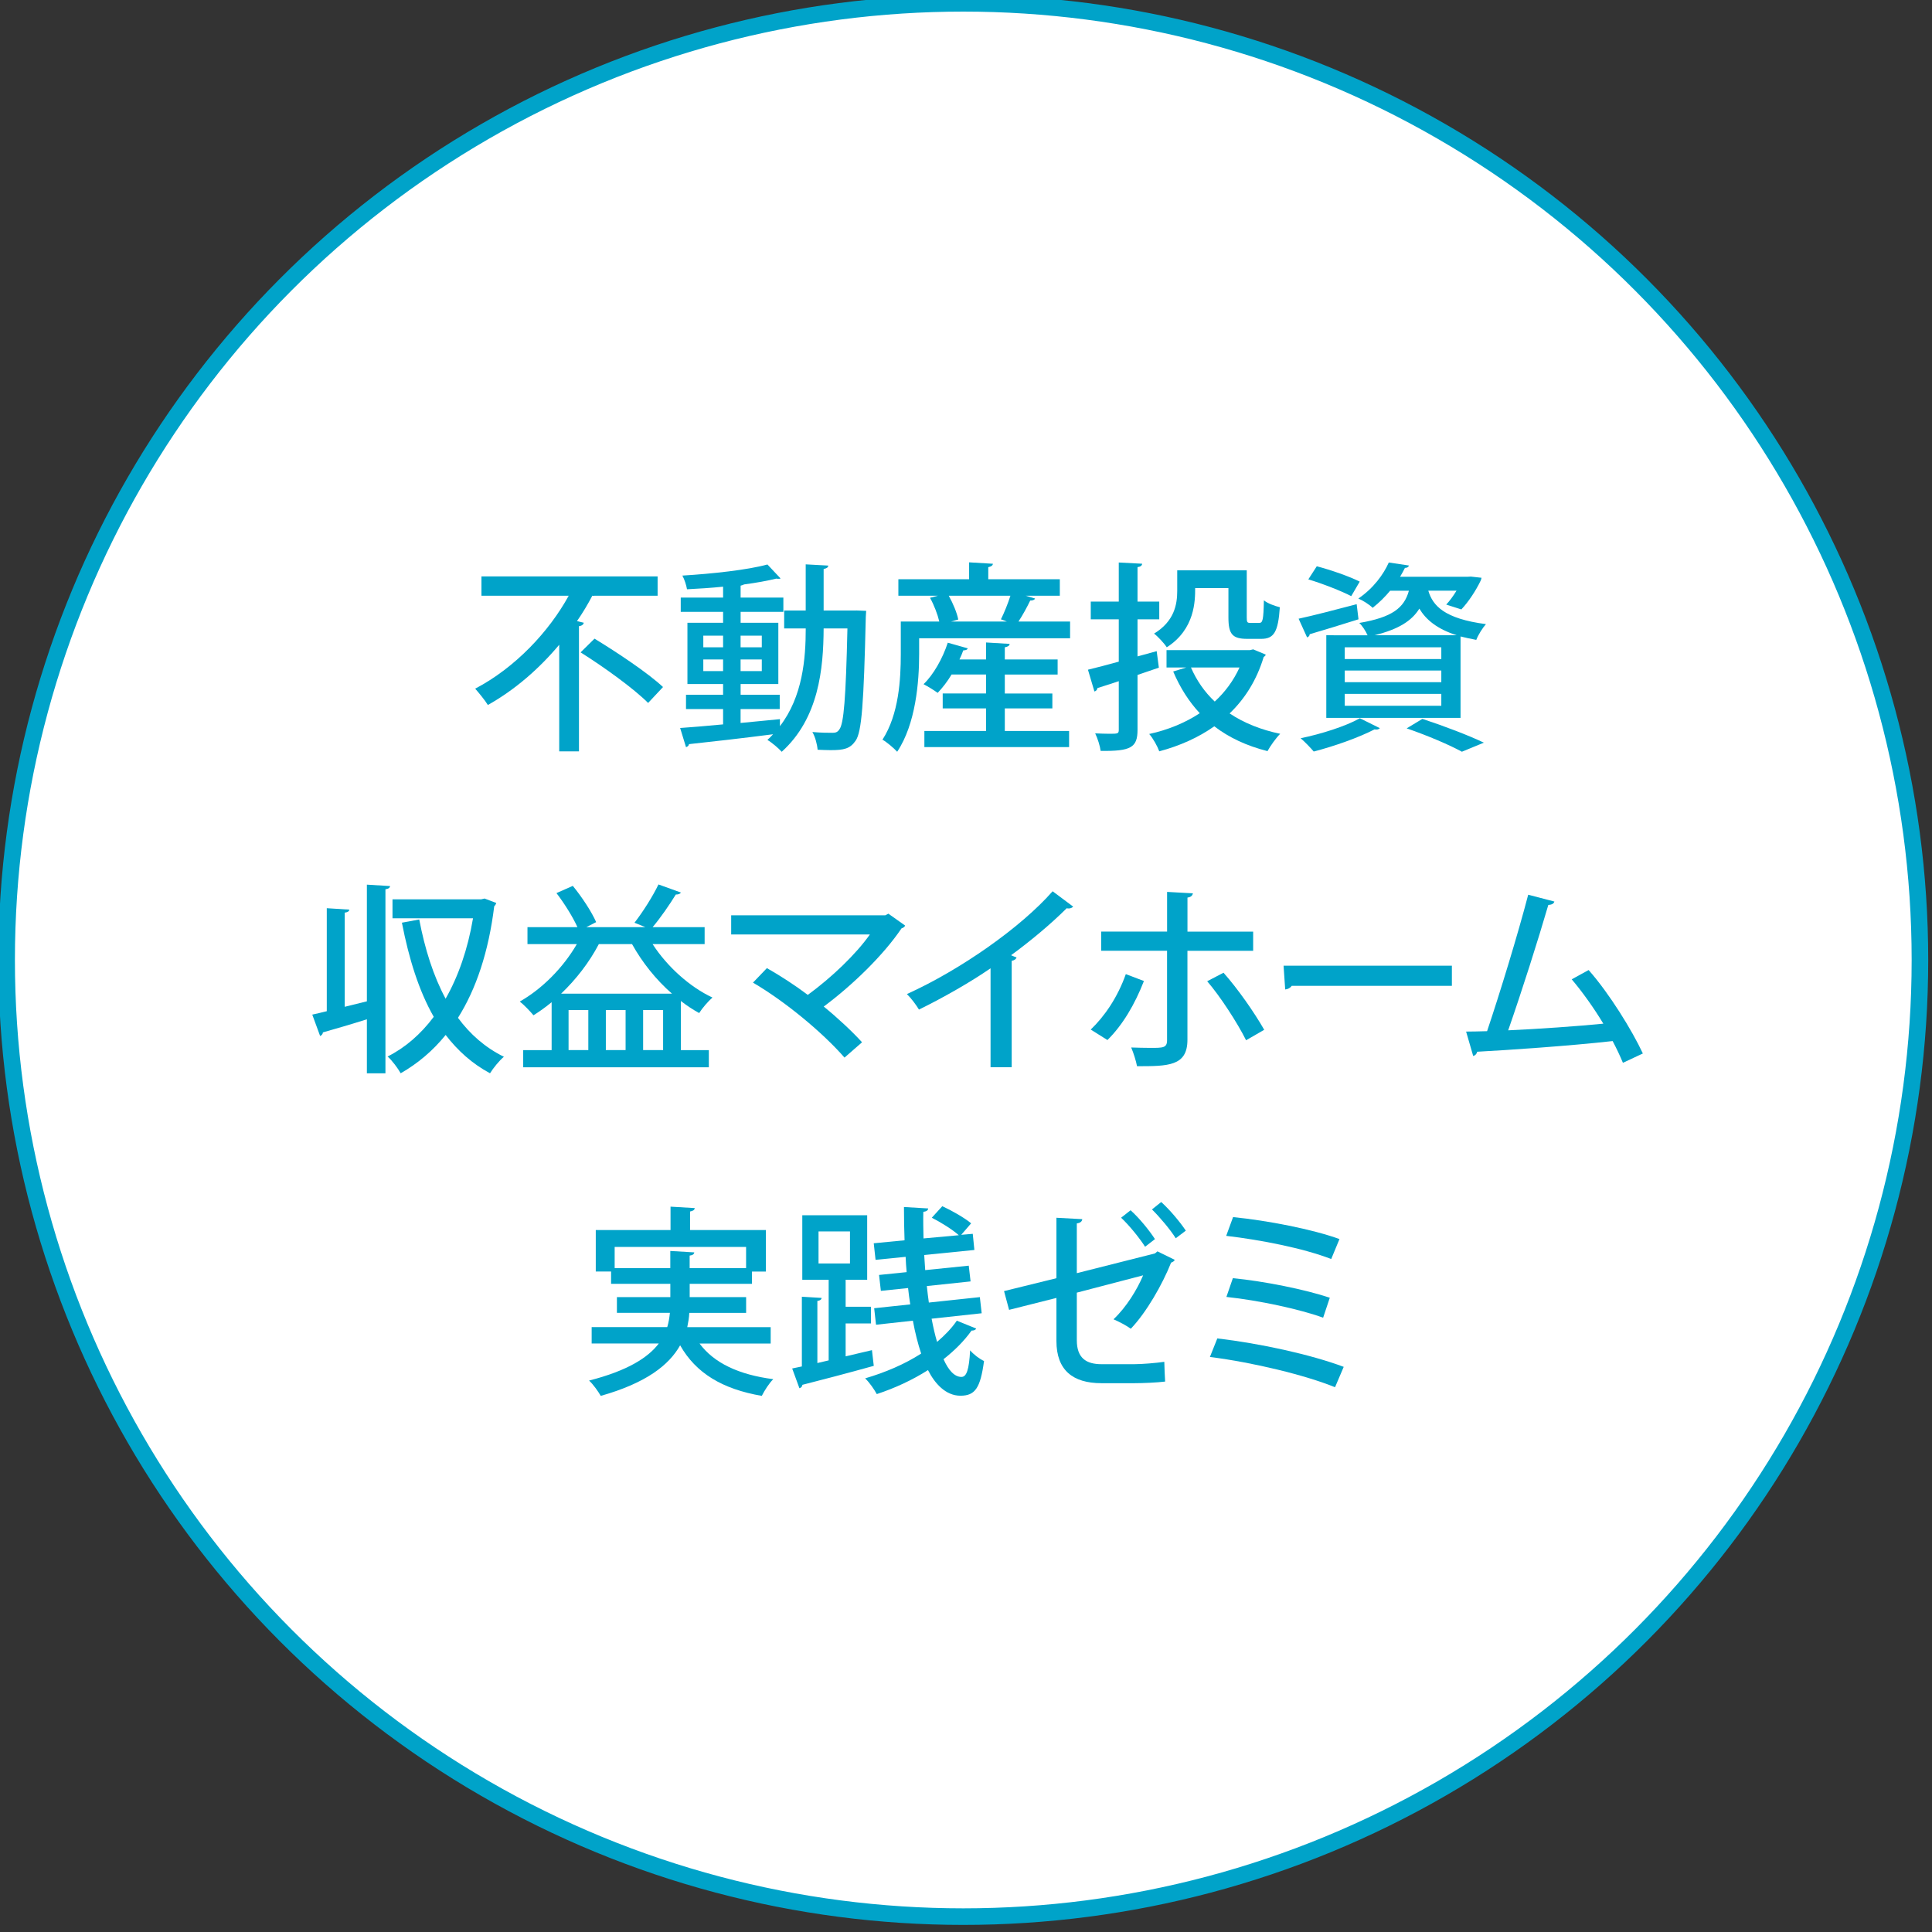
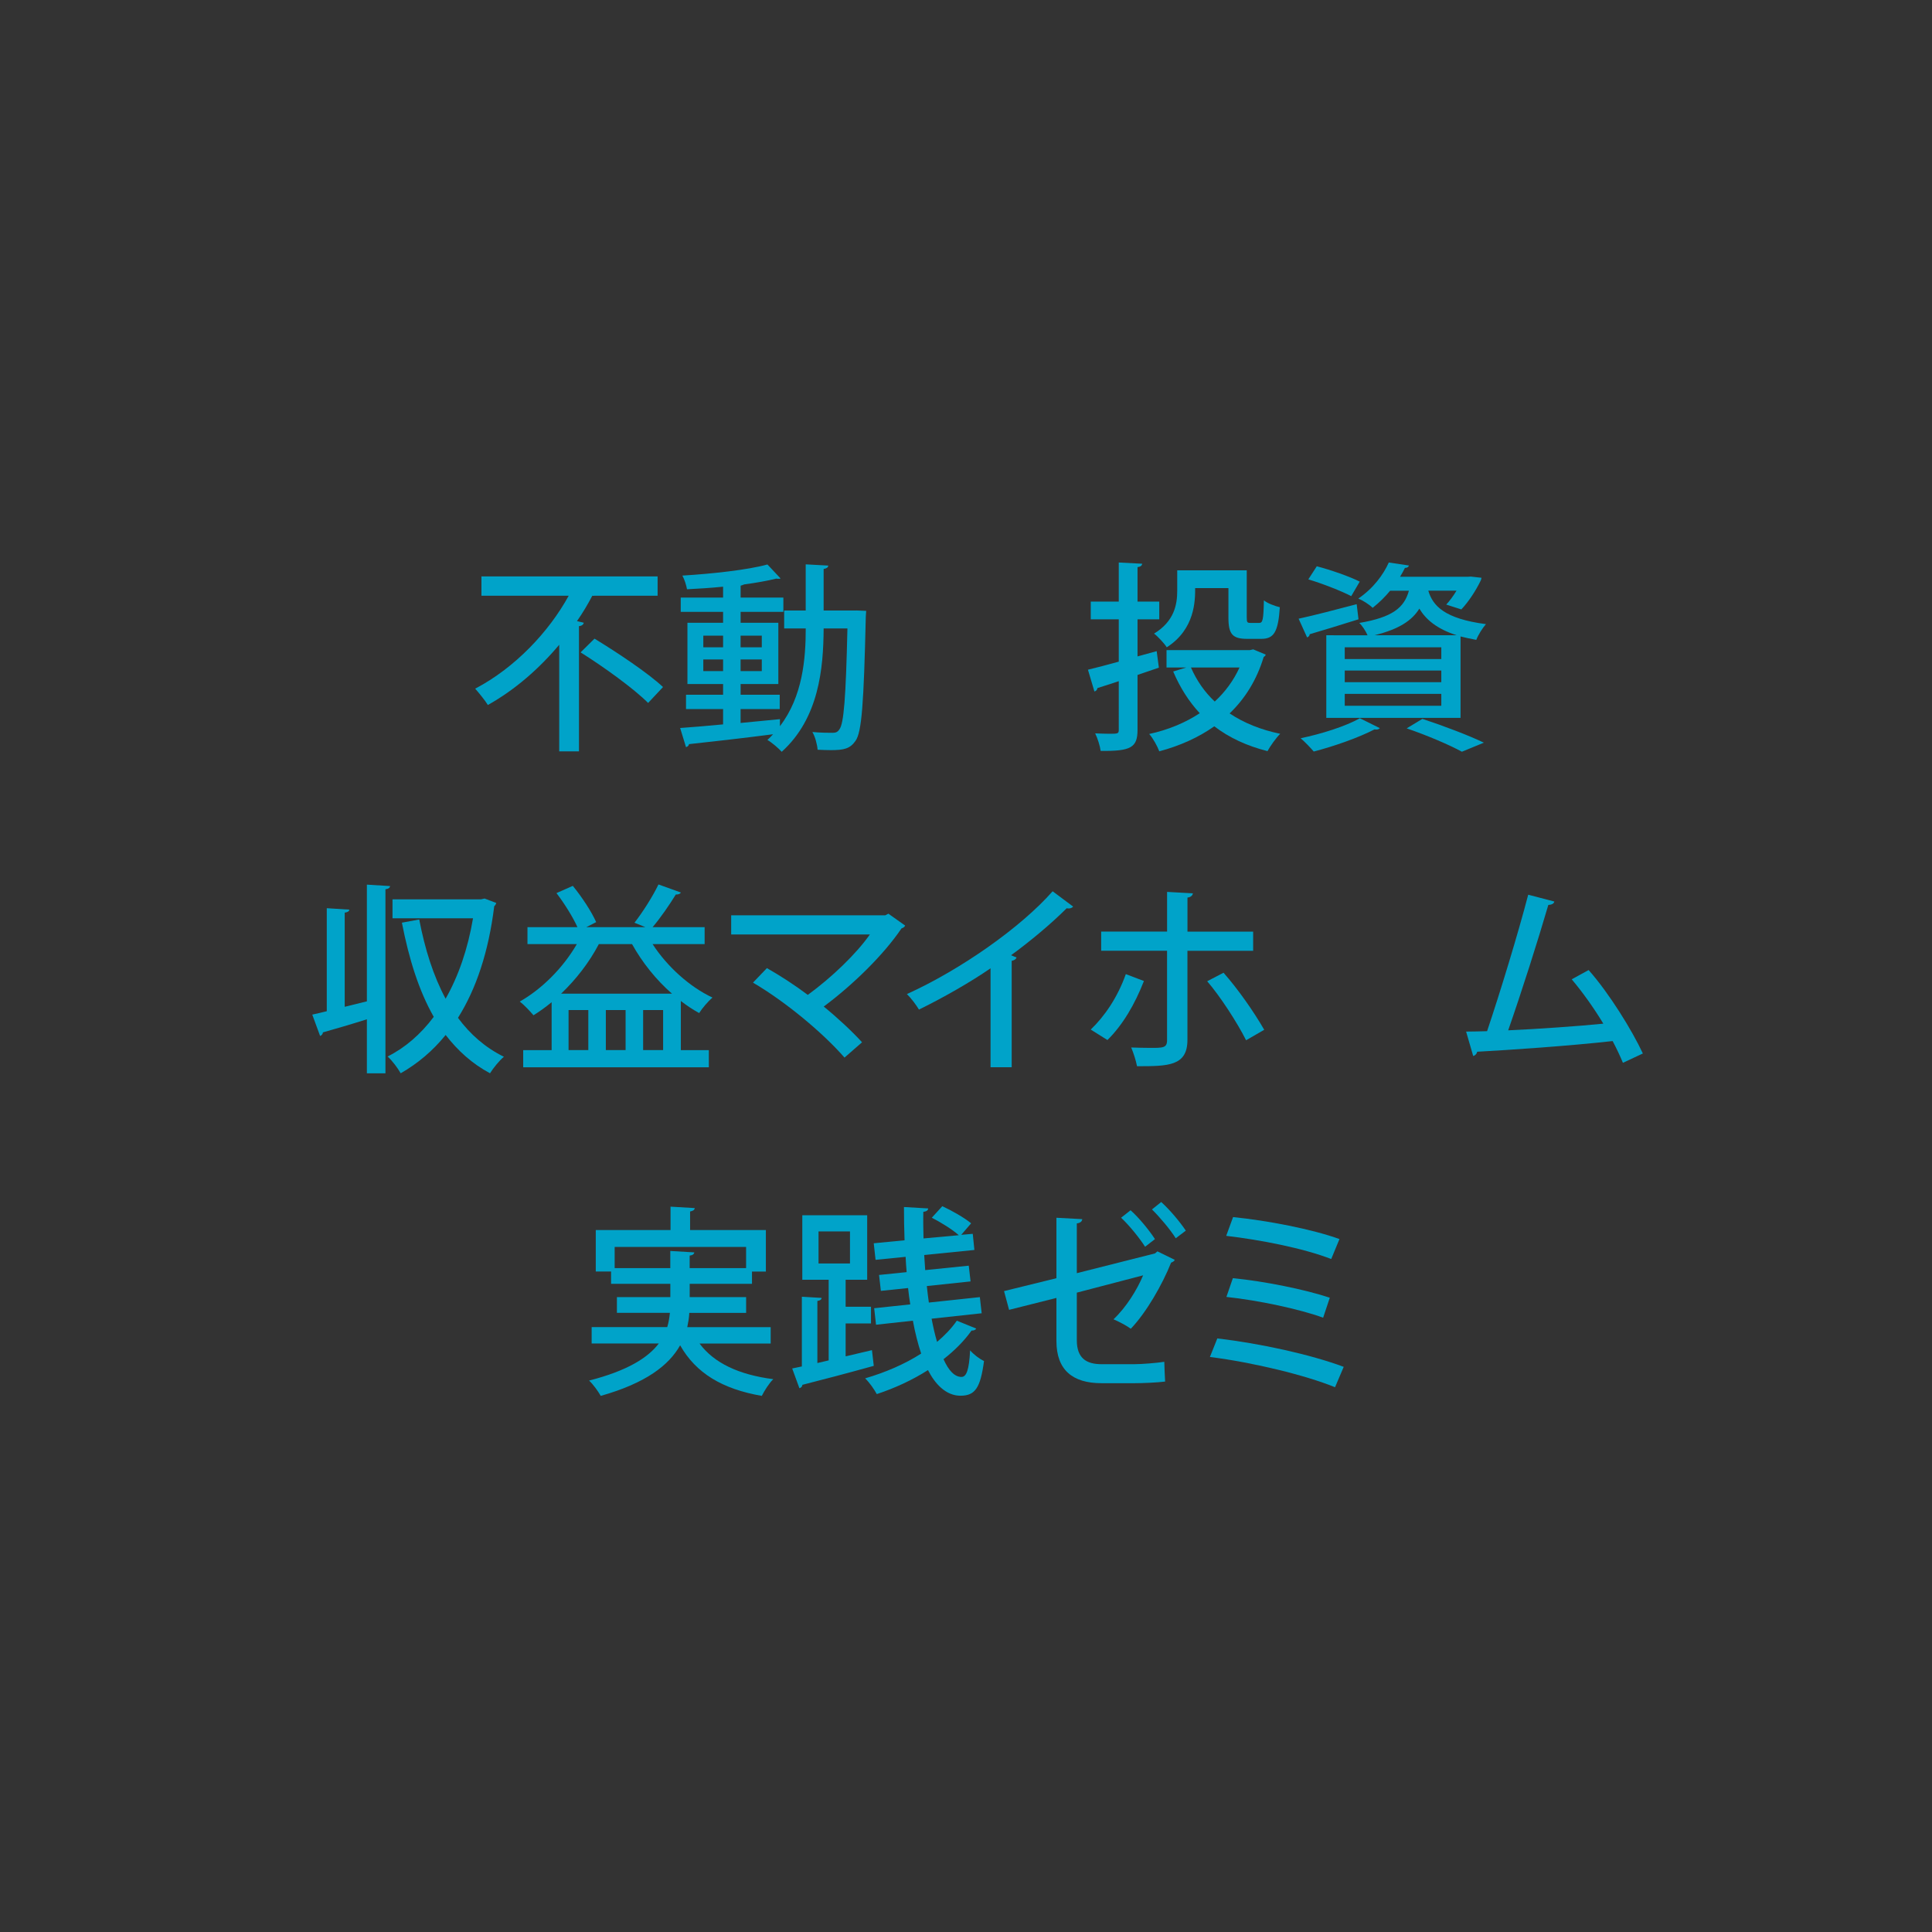
<svg xmlns="http://www.w3.org/2000/svg" version="1.1" id="レイヤー_1" x="0px" y="0px" viewBox="0 0 58.3 58.3" style="enable-background:new 0 0 58.3 58.3;" xml:space="preserve">
  <rect x="0" y="0" width="58.3" height="58.3" fill="#333333" stroke="none" />
  <style type="text/css">
	.st0{fill:#FFFFFF;stroke:#00A3C9;stroke-width:0.5;stroke-linejoin:round;}
	.st1{fill:#00A3C9;}
</style>
  <g id="btn36_1_">
-     <circle class="st0" cx="29.068" cy="28.968" r="28.868" />
    <g>
      <path class="st1" d="M17.946,17.976c-0.024,0.007-0.049,0.007-0.072,0    c-0.134,0.256-0.286,0.512-0.463,0.767l0.206,0.049c-0.012,0.049-0.049,0.091-0.146,0.103v3.778    h-0.596v-3.217c-0.59,0.705-1.32,1.351-2.153,1.818c-0.085-0.14-0.274-0.37-0.383-0.493    c1.211-0.633,2.232-1.727,2.822-2.804h-2.633v-0.584h5.316v0.584H17.946z M19.558,21.212    c-0.432-0.432-1.338-1.088-2.038-1.526l0.42-0.414c0.681,0.414,1.612,1.034,2.067,1.46    L19.558,21.212z" />
      <path class="st1" d="M25.834,18.421l0.304,0.012c-0.006,0.049-0.006,0.127-0.012,0.189    c-0.061,2.603-0.121,3.473-0.31,3.734c-0.165,0.237-0.347,0.28-0.749,0.28    c-0.121,0-0.255-0.006-0.395-0.012c-0.012-0.158-0.072-0.389-0.158-0.535    c0.261,0.024,0.498,0.024,0.609,0.024c0.09,0,0.152-0.018,0.206-0.103    c0.133-0.17,0.195-0.936,0.243-3.046h-0.718c-0.006,1.216-0.146,2.712-1.265,3.722    c-0.091-0.103-0.298-0.28-0.432-0.358c0.061-0.055,0.116-0.109,0.171-0.171    c-0.943,0.122-1.911,0.231-2.537,0.298c-0.006,0.049-0.047,0.08-0.09,0.091l-0.177-0.578    c0.347-0.024,0.796-0.061,1.296-0.109v-0.462h-1.119v-0.432h1.119v-0.323h-1.076v-1.849h1.076    v-0.329h-1.278v-0.431h1.278v-0.329c-0.366,0.037-0.743,0.061-1.089,0.078    c-0.018-0.115-0.078-0.304-0.14-0.413c0.907-0.055,1.971-0.171,2.567-0.335l0.395,0.42    c-0.012,0.012-0.037,0.012-0.061,0.012c-0.018,0-0.043,0-0.066-0.006    c-0.268,0.066-0.603,0.127-0.973,0.176c-0.025,0.013-0.055,0.025-0.104,0.037v0.36h1.29v0.431    h-1.29v0.329h1.138v1.849h-1.138v0.323H23.529v0.432h-1.181v0.419    c0.389-0.036,0.792-0.078,1.187-0.115v0.212c0.687-0.894,0.779-2.038,0.779-2.949H23.663v-0.541    h0.65v-1.393l0.681,0.037c-0.006,0.055-0.043,0.084-0.14,0.103v1.253H25.834z M21.223,19.181    v0.352h0.597V19.181H21.223z M21.223,20.251h0.597V19.899h-0.597V20.251z M22.988,19.181h-0.64v0.352    h0.64V19.181z M22.988,20.251V19.899h-0.64v0.352H22.988z" />
-       <path class="st1" d="M31.234,18.061c-0.019,0.043-0.068,0.061-0.146,0.061    c-0.091,0.189-0.225,0.438-0.354,0.633h1.557v0.506h-4.555v0.481c0,0.839-0.103,2.104-0.663,2.943    c-0.091-0.103-0.329-0.304-0.444-0.364c0.498-0.767,0.553-1.837,0.553-2.579v-0.986h1.162    c-0.049-0.212-0.158-0.498-0.28-0.717l0.237-0.062h-1.192v-0.498h2.135v-0.51l0.718,0.043    c-0.007,0.055-0.05,0.084-0.14,0.103v0.364h2.159v0.498h-1.028L31.234,18.061z M30.321,21.376    v0.681h1.94v0.487H27.894v-0.487h1.861v-0.681h-1.308v-0.45h1.308v-0.572h-1.04    c-0.128,0.214-0.274,0.402-0.42,0.554c-0.109-0.08-0.298-0.195-0.426-0.262    c0.299-0.286,0.578-0.779,0.731-1.252l0.602,0.17c-0.012,0.043-0.061,0.061-0.134,0.061    c-0.031,0.091-0.072,0.183-0.115,0.274h0.802V19.387l0.712,0.043    c-0.006,0.055-0.049,0.085-0.146,0.103v0.366h1.594v0.456h-1.594v0.572h1.435v0.45H30.321z     M30.381,18.755c-0.061-0.024-0.121-0.049-0.177-0.066c0.097-0.195,0.214-0.481,0.286-0.712H28.63    c0.128,0.231,0.249,0.517,0.286,0.718l-0.218,0.061H30.381z" />
      <path class="st1" d="M34.904,19.649l0.066,0.498l-0.644,0.22v1.654c0,0.535-0.195,0.65-1.113,0.638    c-0.018-0.146-0.091-0.377-0.165-0.529c0.153,0.006,0.305,0.012,0.42,0.012    c0.261,0,0.292,0,0.292-0.121V20.555c-0.243,0.08-0.462,0.153-0.644,0.208    c-0.006,0.055-0.043,0.091-0.091,0.103l-0.195-0.657c0.255-0.061,0.578-0.146,0.93-0.243v-1.277    h-0.845v-0.535h0.845v-1.18l0.706,0.037c-0.006,0.055-0.043,0.09-0.14,0.103v1.04h0.656v0.535    h-0.656v1.119L34.904,19.649z M37.817,19.595l0.377,0.158c-0.006,0.037-0.036,0.055-0.061,0.072    c-0.212,0.7-0.566,1.259-1.028,1.703c0.426,0.286,0.942,0.494,1.526,0.615    c-0.127,0.128-0.298,0.366-0.383,0.523c-0.627-0.158-1.161-0.408-1.606-0.749    c-0.481,0.341-1.046,0.591-1.66,0.755c-0.055-0.152-0.189-0.395-0.304-0.523    c0.56-0.121,1.082-0.335,1.526-0.627c-0.328-0.352-0.596-0.773-0.802-1.259l0.395-0.121h-0.596    v-0.523h2.511L37.817,19.595z M36.065,17.746c0,0.37,0,1.24-0.857,1.787    c-0.066-0.109-0.274-0.333-0.383-0.413c0.609-0.371,0.699-0.876,0.699-1.29v-0.62h2.098v1.417    c0,0.152,0.013,0.17,0.11,0.17h0.267c0.103,0,0.128-0.084,0.14-0.681    c0.109,0.091,0.329,0.171,0.481,0.208c-0.049,0.754-0.183,0.954-0.559,0.954h-0.426    c-0.444,0-0.566-0.14-0.566-0.644v-0.888H36.065z M35.938,20.142    c0.17,0.389,0.407,0.736,0.718,1.028c0.31-0.286,0.565-0.627,0.748-1.028H35.938z" />
      <path class="st1" d="M39.187,18.67c0.45-0.097,1.106-0.268,1.752-0.438l0.055,0.456    c-0.541,0.171-1.101,0.341-1.473,0.45c0,0.049-0.036,0.08-0.078,0.097L39.187,18.67z M41.638,21.973    c-0.024,0.024-0.055,0.042-0.103,0.042c-0.018,0-0.037,0-0.055-0.006    c-0.481,0.249-1.222,0.511-1.837,0.669c-0.091-0.109-0.28-0.304-0.395-0.401    c0.621-0.128,1.357-0.36,1.788-0.603L41.638,21.973z M39.735,17.088    c0.42,0.109,0.997,0.311,1.296,0.463l-0.256,0.438c-0.292-0.152-0.864-0.377-1.295-0.506    L39.735,17.088z M41.267,19.169c-0.055-0.128-0.164-0.292-0.249-0.371    c1.004-0.17,1.357-0.462,1.497-0.973h-0.566c-0.146,0.177-0.322,0.354-0.528,0.517    c-0.104-0.103-0.299-0.225-0.432-0.28c0.456-0.31,0.76-0.73,0.919-1.088l0.608,0.091    c-0.012,0.043-0.049,0.072-0.121,0.072c-0.043,0.085-0.091,0.177-0.147,0.268h2.032l0.103-0.006    l0.323,0.036c-0.006,0.019-0.012,0.062-0.025,0.085c-0.139,0.292-0.364,0.638-0.584,0.87    l-0.456-0.146c0.103-0.109,0.214-0.261,0.311-0.42h-0.852c0.134,0.451,0.481,0.846,1.74,1.01    c-0.103,0.115-0.237,0.329-0.292,0.475c-0.177-0.031-0.329-0.068-0.475-0.103v2.457h-4.051v-2.493    H41.267z M43.493,19.887v-0.354h-2.914v0.354H43.493z M43.493,20.586v-0.352h-2.914v0.352H43.493z     M43.493,21.298v-0.36h-2.914v0.36H43.493z M43.956,19.169c-0.609-0.195-0.932-0.481-1.126-0.803    c-0.218,0.354-0.608,0.621-1.355,0.803H43.956z M44.114,22.684    c-0.366-0.201-1.016-0.481-1.666-0.705l0.474-0.286c0.663,0.218,1.411,0.504,1.855,0.718    L44.114,22.684z" />
      <path class="st1" d="M11.071,26.695l0.7,0.043c-0.007,0.049-0.043,0.084-0.14,0.097v5.553H11.071V30.758    c-0.498,0.159-0.985,0.298-1.326,0.395c-0.006,0.056-0.043,0.091-0.085,0.11l-0.237-0.646    c0.128-0.03,0.28-0.061,0.438-0.103v-3.108l0.681,0.043c-0.006,0.049-0.049,0.08-0.14,0.091    v2.841l0.669-0.165V26.695z M14.623,27.114l0.352,0.134c-0.012,0.037-0.03,0.074-0.061,0.097    c-0.17,1.381-0.547,2.501-1.094,3.369c0.37,0.5,0.827,0.901,1.386,1.175    c-0.134,0.109-0.322,0.341-0.419,0.498c-0.536-0.286-0.973-0.681-1.339-1.156    c-0.389,0.481-0.845,0.864-1.357,1.156c-0.085-0.152-0.261-0.389-0.395-0.506    c0.523-0.261,0.997-0.668,1.393-1.197c-0.451-0.79-0.749-1.752-0.961-2.841l0.523-0.097    c0.17,0.889,0.425,1.703,0.796,2.391c0.383-0.675,0.669-1.491,0.827-2.427H11.844v-0.572h2.676    L14.623,27.114z" />
      <path class="st1" d="M21.263,28.49H19.693c0.432,0.668,1.113,1.289,1.806,1.612    c-0.127,0.109-0.31,0.322-0.401,0.468c-0.189-0.103-0.371-0.224-0.553-0.364v1.483h0.845v0.517    h-5.602v-0.517h0.858v-1.447c-0.177,0.146-0.36,0.279-0.548,0.395    c-0.09-0.109-0.285-0.317-0.413-0.414c0.662-0.376,1.302-1.009,1.721-1.733h-1.489v-0.512h1.508    c-0.14-0.31-0.396-0.718-0.633-1.028l0.493-0.218c0.28,0.341,0.572,0.79,0.705,1.094    l-0.298,0.152h1.783l-0.329-0.134c0.243-0.31,0.553-0.796,0.724-1.155l0.675,0.243    c-0.019,0.043-0.074,0.061-0.152,0.061c-0.183,0.298-0.457,0.699-0.7,0.985h1.57V28.49z     M18.07,28.49c-0.286,0.547-0.687,1.065-1.138,1.495h3.346c-0.474-0.413-0.894-0.936-1.205-1.495    H18.07z M17.753,31.688V30.479h-0.596v1.209H17.753z M18.878,31.688V30.479h-0.596v1.209H18.878z     M19.407,31.688h0.603V30.479h-0.603V31.688z" />
      <path class="st1" d="M27.314,27.93c-0.019,0.043-0.056,0.068-0.11,0.085    c-0.541,0.802-1.472,1.709-2.347,2.359c0.407,0.329,0.87,0.761,1.156,1.078l-0.529,0.462    c-0.657-0.754-1.794-1.697-2.762-2.262l0.42-0.438c0.395,0.224,0.839,0.51,1.234,0.808    c0.724-0.529,1.454-1.228,1.874-1.824H22.064v-0.578h4.652l0.091-0.049L27.314,27.93z" />
      <path class="st1" d="M32.384,27.358c-0.031,0.031-0.074,0.056-0.134,0.056c-0.018,0-0.037,0-0.061-0.007    c-0.469,0.469-1.095,0.992-1.679,1.418c0.056,0.024,0.128,0.055,0.165,0.066    c-0.012,0.049-0.068,0.091-0.146,0.103v3.211h-0.638v-2.986c-0.597,0.413-1.418,0.882-2.16,1.246    c-0.084-0.14-0.243-0.352-0.364-0.468c1.624-0.736,3.442-2.014,4.397-3.102L32.384,27.358z" />
      <path class="st1" d="M34.519,29.603c-0.274,0.705-0.644,1.332-1.101,1.781l-0.504-0.316    c0.419-0.402,0.808-0.967,1.059-1.673L34.519,29.603z M35.832,28.69v2.688    c0,0.796-0.584,0.796-1.521,0.796c-0.03-0.158-0.103-0.395-0.176-0.565    c0.183,0.006,0.407,0.012,0.584,0.012c0.377,0,0.498,0,0.498-0.231v-2.7H33.229v-0.578h1.989V26.914    l0.779,0.043c-0.012,0.061-0.055,0.116-0.164,0.128v1.028h1.982v0.578H35.832z M36.921,29.353    c0.438,0.494,0.925,1.193,1.228,1.722l-0.547,0.316c-0.267-0.535-0.79-1.338-1.174-1.781    L36.921,29.353z" />
-       <path class="st1" d="M38.733,29.14h5.079v0.609h-4.835c-0.037,0.061-0.116,0.103-0.195,0.109    L38.733,29.14z" />
      <path class="st1" d="M48.973,32.071c-0.09-0.218-0.195-0.438-0.31-0.656    c-1.295,0.146-3.169,0.273-4.087,0.322c-0.012,0.062-0.061,0.116-0.121,0.128l-0.214-0.736    c0.183,0,0.395-0.006,0.633-0.012c0.389-1.156,0.93-2.925,1.241-4.118l0.79,0.206    c-0.018,0.068-0.085,0.097-0.183,0.103c-0.31,1.065-0.802,2.61-1.211,3.783    c0.852-0.037,2.148-0.127,2.871-0.201c-0.286-0.475-0.638-0.967-0.954-1.338l0.51-0.28    c0.621,0.699,1.314,1.824,1.637,2.518L48.973,32.071z" />
      <path class="st1" d="M23.256,40.542h-2.147c0.438,0.59,1.187,0.942,2.226,1.076    c-0.122,0.115-0.268,0.347-0.347,0.504c-1.193-0.206-1.989-0.687-2.464-1.526    c-0.335,0.596-1.022,1.137-2.396,1.526c-0.068-0.121-0.225-0.347-0.352-0.462    c1.168-0.299,1.781-0.694,2.104-1.119h-2.026v-0.494h2.281c0.043-0.146,0.066-0.285,0.08-0.431    H18.616v-0.475h1.612v-0.401h-1.788v-0.371h-0.462V37.117h2.256v-0.705l0.73,0.043    c-0.006,0.055-0.043,0.084-0.14,0.103v0.559h2.287v1.253h-0.419v0.371h-1.88v0.401h1.703v0.475    h-1.715c-0.006,0.146-0.031,0.285-0.061,0.431h2.517V40.542z M18.548,38.266h1.679v-0.517    l0.724,0.043c-0.006,0.049-0.043,0.085-0.14,0.097v0.377h1.703v-0.638h-3.966V38.266z" />
      <path class="st1" d="M26.312,40.742l0.055,0.474c-0.79,0.22-1.624,0.438-2.153,0.572    c-0.006,0.055-0.043,0.091-0.091,0.103l-0.218-0.596l0.292-0.061v-2.104l0.596,0.036    c-0.006,0.049-0.043,0.08-0.128,0.091v1.874l0.341-0.08v-2.433h-0.796v-1.946h1.958v1.946h-0.65    v0.815h0.765v0.504h-0.765v0.992L26.312,40.742z M24.7,37.159v0.967h0.949v-0.967H24.7z     M28.112,39.793c0.049,0.255,0.103,0.493,0.165,0.7c0.23-0.195,0.437-0.408,0.596-0.64    l0.584,0.237c-0.019,0.043-0.068,0.062-0.14,0.062c-0.225,0.316-0.512,0.602-0.845,0.863    c0.152,0.341,0.333,0.535,0.541,0.535c0.152,0,0.23-0.212,0.261-0.802    c0.109,0.127,0.286,0.261,0.42,0.322c-0.11,0.815-0.268,1.047-0.712,1.047    c-0.444,0-0.773-0.366-0.979-0.773c-0.469,0.298-0.991,0.541-1.545,0.724    c-0.08-0.146-0.218-0.347-0.352-0.475c0.602-0.176,1.192-0.426,1.691-0.748    c-0.097-0.292-0.183-0.627-0.25-0.992l-1.112,0.122l-0.056-0.498l1.089-0.116    c-0.025-0.158-0.049-0.322-0.066-0.493l-0.821,0.085L26.526,38.473l0.833-0.085    c-0.013-0.152-0.025-0.304-0.031-0.462l-0.907,0.091l-0.055-0.5l0.93-0.09    c-0.012-0.329-0.018-0.669-0.018-1.004l0.73,0.043c0,0.055-0.049,0.091-0.146,0.103    c-0.006,0.267,0,0.541,0.006,0.802l1.065-0.097c-0.189-0.17-0.541-0.389-0.815-0.528l0.317-0.348    c0.292,0.134,0.675,0.354,0.87,0.517l-0.299,0.347l0.348-0.03l0.049,0.487l-1.514,0.152    c0.012,0.152,0.018,0.31,0.03,0.456l1.314-0.134l0.055,0.475l-1.32,0.14    c0.019,0.17,0.037,0.335,0.061,0.498l1.539-0.164l0.055,0.487L28.112,39.793z" />
      <path class="st1" d="M35.449,38.017c-0.013,0.036-0.056,0.066-0.11,0.084    c-0.261,0.657-0.748,1.508-1.216,1.995c-0.133-0.097-0.352-0.212-0.522-0.285    c0.383-0.36,0.711-0.889,0.894-1.327l-2.001,0.523v1.436c0,0.541,0.286,0.723,0.748,0.723h0.979    c0.237,0,0.675-0.036,0.913-0.072c0.006,0.183,0.012,0.426,0.025,0.596    c-0.243,0.031-0.669,0.049-0.919,0.049h-1.004c-0.864,0-1.357-0.395-1.357-1.271v-1.302l-1.429,0.36    l-0.152-0.566l1.581-0.389v-1.824l0.779,0.042c-0.006,0.074-0.066,0.116-0.164,0.128v1.502    l2.359-0.596l0.074-0.062L35.449,38.017z M34.116,36.521c0.256,0.225,0.566,0.608,0.736,0.87    l-0.298,0.231c-0.158-0.25-0.481-0.652-0.724-0.876L34.116,36.521z M35.041,36.272    c0.268,0.243,0.572,0.608,0.742,0.864l-0.304,0.23c-0.158-0.255-0.481-0.638-0.717-0.87    L35.041,36.272z" />
      <path class="st1" d="M36.734,40.388c1.302,0.153,2.822,0.487,3.814,0.858l-0.262,0.615    c-0.882-0.36-2.47-0.749-3.776-0.913L36.734,40.388z M37.209,36.727    c1.034,0.103,2.396,0.366,3.211,0.663l-0.249,0.602c-0.852-0.329-2.135-0.578-3.169-0.699    L37.209,36.727z M37.203,38.57c0.942,0.091,2.178,0.341,2.925,0.59l-0.201,0.603    c-0.699-0.256-1.94-0.523-2.919-0.627L37.203,38.57z" />
    </g>
  </g>
</svg>